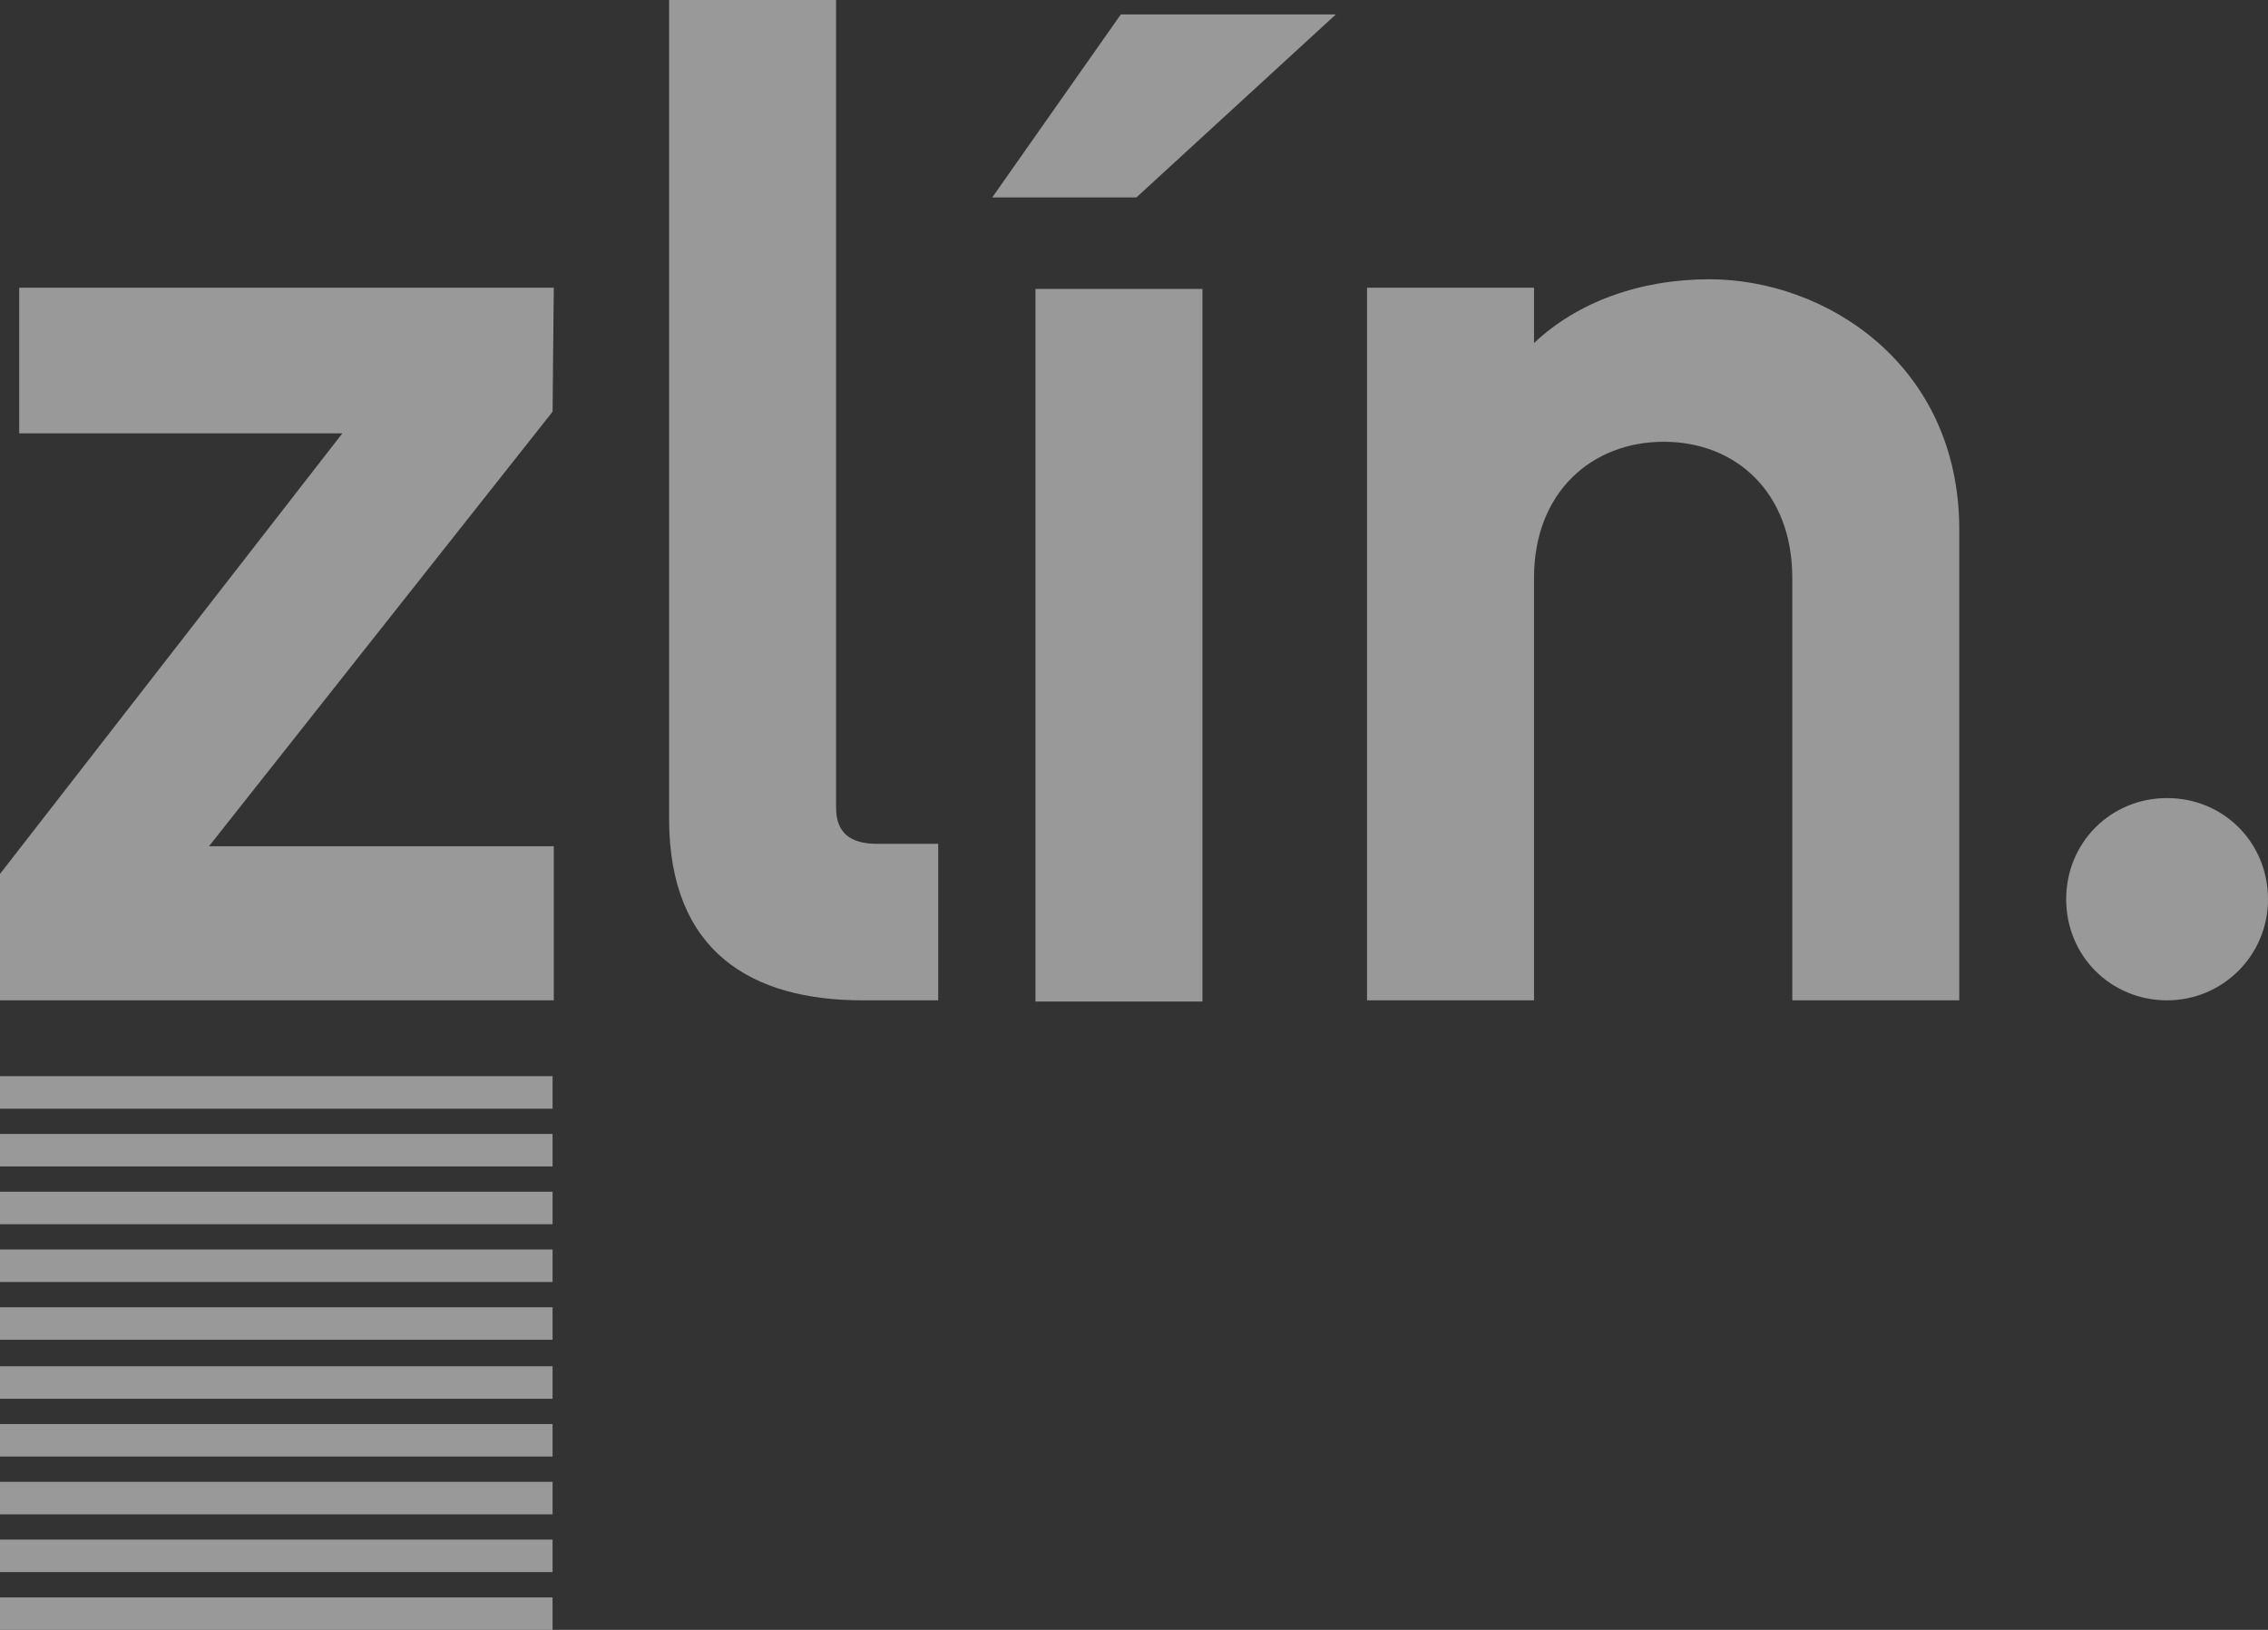
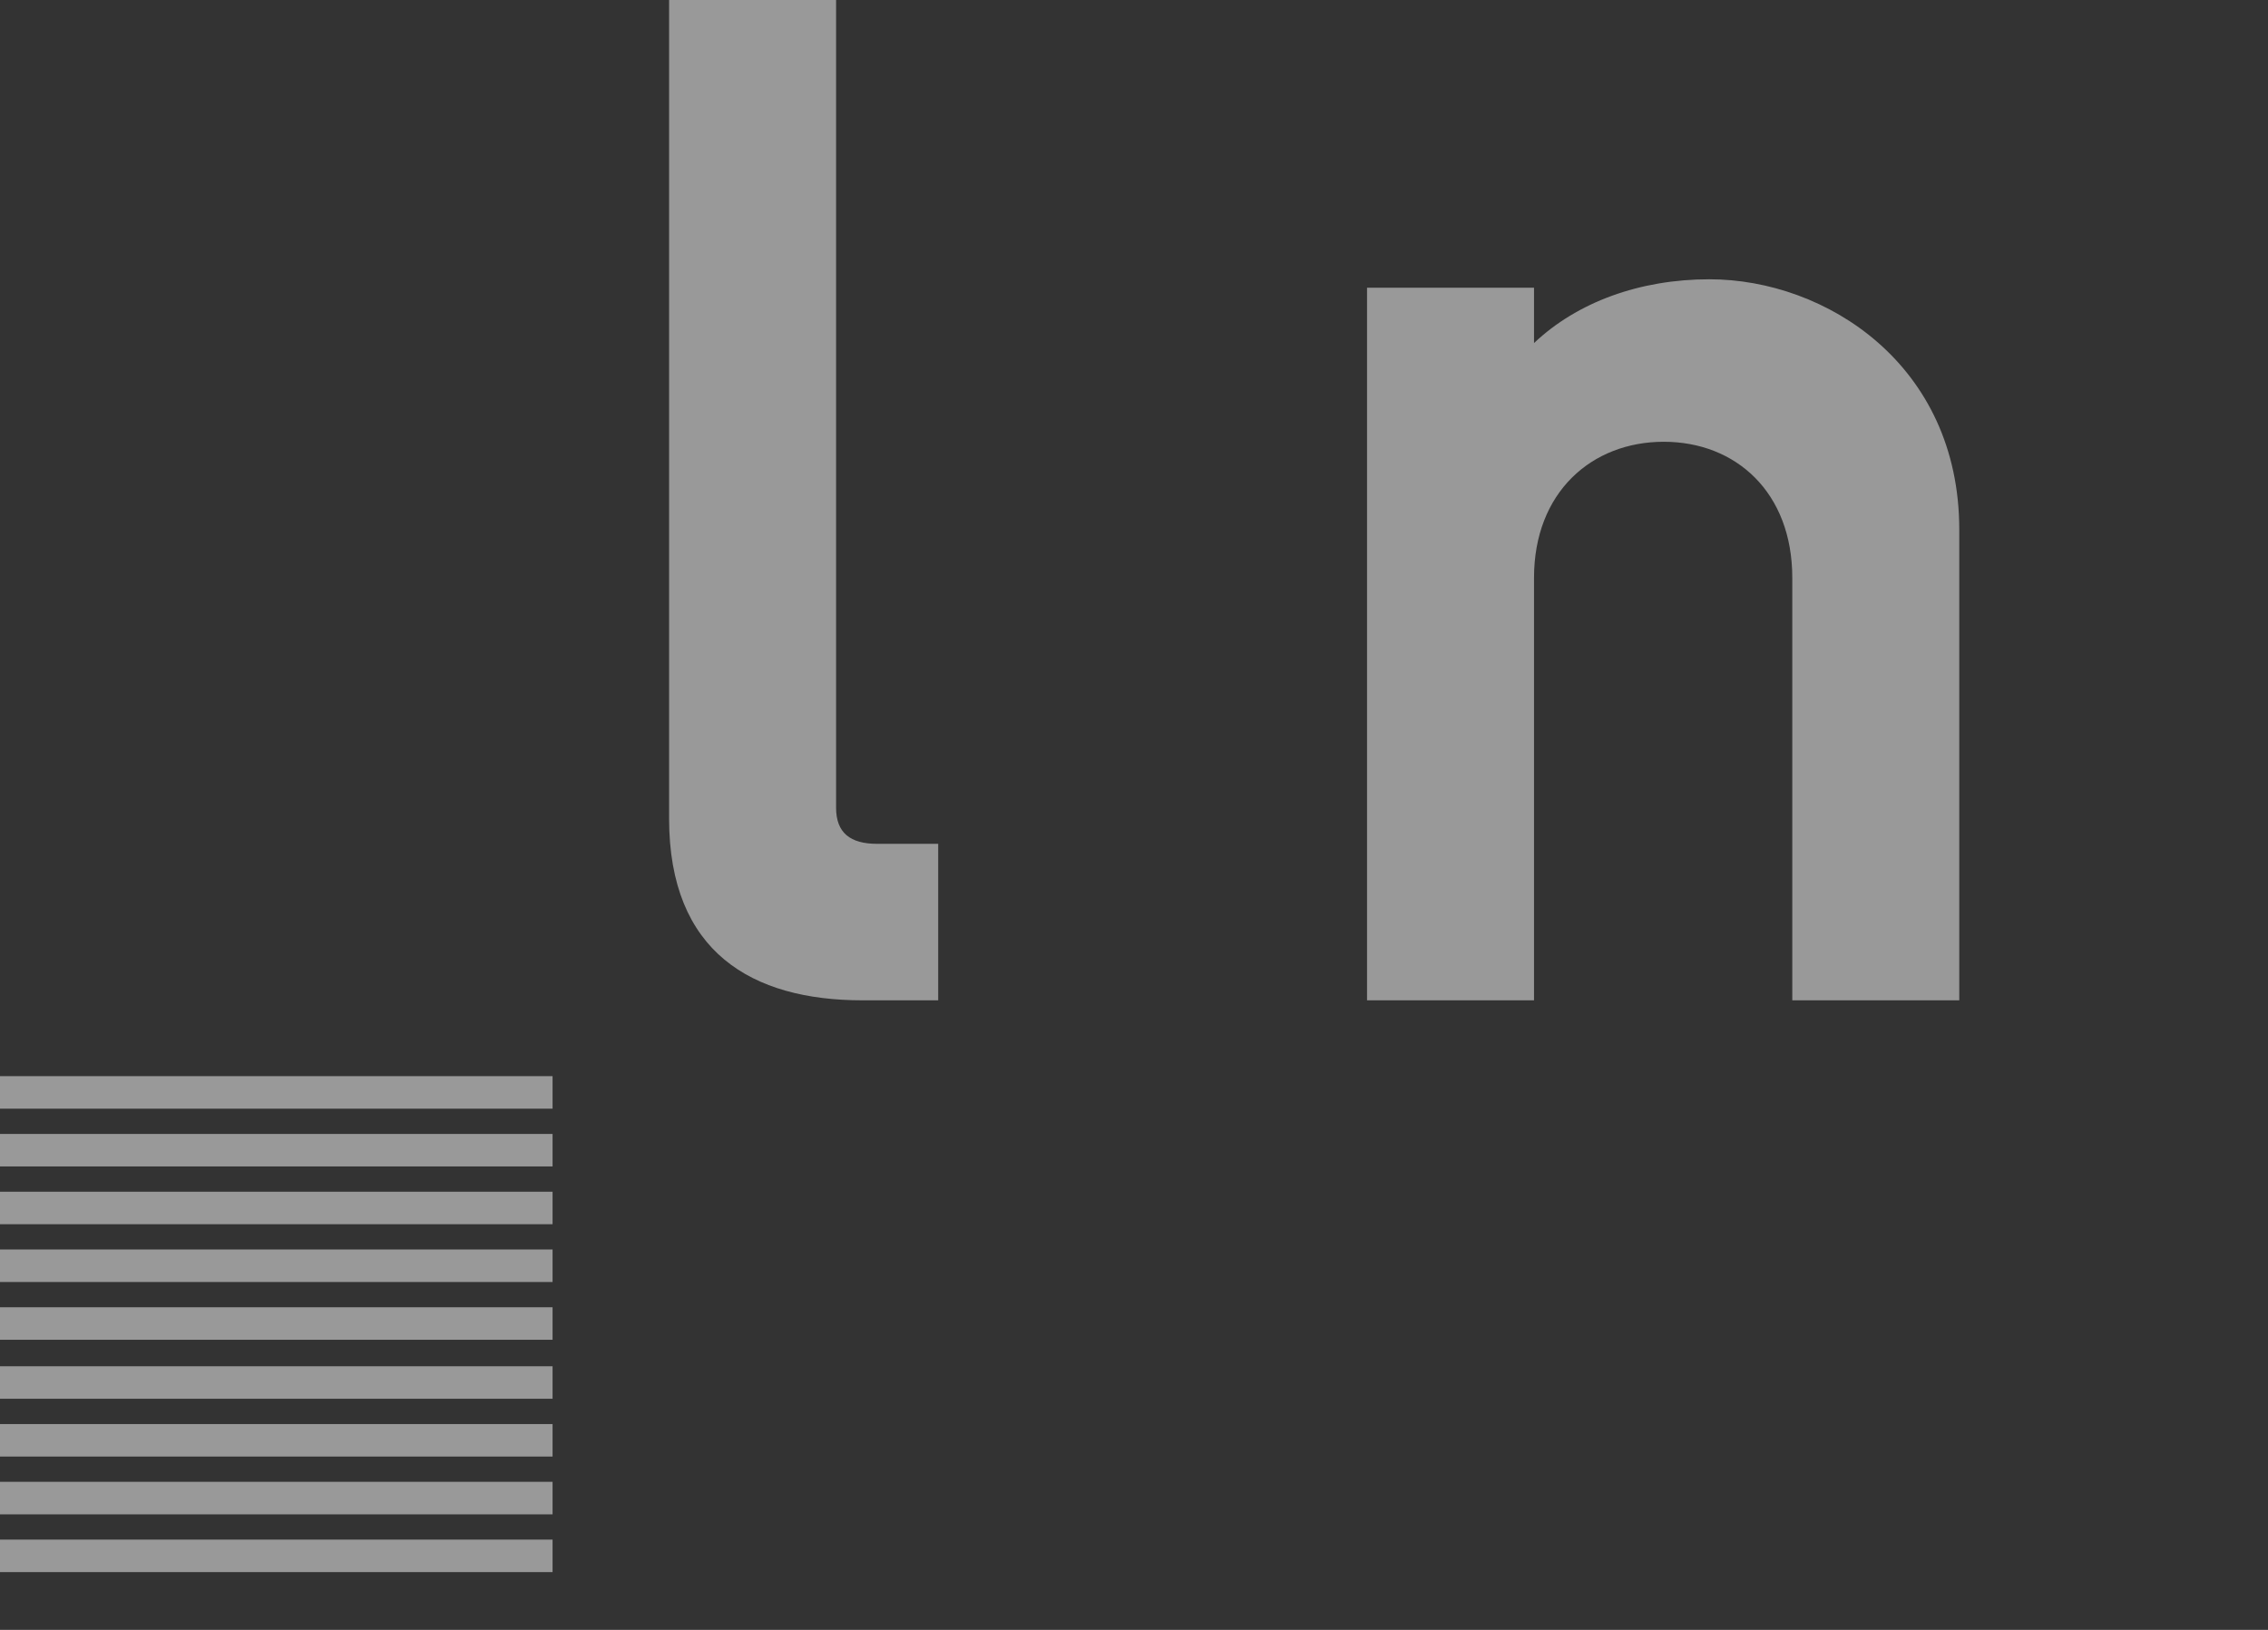
<svg xmlns="http://www.w3.org/2000/svg" width="64" height="46" viewBox="0 0 64 46" fill="none">
  <rect x="0" y="0" width="64" height="46" fill="#333333" stroke="none" />
  <g opacity="0.5">
-     <path d="M61.153 28.232C62.712 28.232 64 26.975 64 25.378C64 23.781 62.746 22.524 61.153 22.524C59.559 22.524 58.305 23.781 58.305 25.378C58.305 26.975 59.559 28.232 61.153 28.232Z" fill="white" />
    <path d="M15.593 30.372H0V31.29H15.593V30.372Z" fill="white" />
    <path d="M15.593 32.003H0V32.92H15.593V32.003Z" fill="white" />
    <path d="M15.593 33.634H0V34.551H15.593V33.634Z" fill="white" />
    <path d="M15.593 35.264H0V36.182H15.593V35.264Z" fill="white" />
    <path d="M15.593 36.895H0V37.812H15.593V36.895Z" fill="white" />
    <path d="M15.593 38.56H0V39.477H15.593V38.56Z" fill="white" />
    <path d="M15.593 40.191H0V41.108H15.593V40.191Z" fill="white" />
    <path d="M15.593 41.821H0V42.739H15.593V41.821Z" fill="white" />
    <path d="M15.593 43.452H0V44.369H15.593V43.452Z" fill="white" />
-     <path d="M15.593 45.083H0V46H15.593V45.083Z" fill="white" />
-     <path d="M0 28.232V24.665L9.661 12.23H0.542V8.12H15.627L15.593 11.619L5.898 23.883H15.627V28.232H0Z" fill="white" />
    <path d="M24.339 28.232C21.22 28.232 18.881 26.873 18.881 23.102V0H23.593V22.796C23.593 23.51 24 23.815 24.746 23.815H26.475V28.232H24.339Z" fill="white" />
-     <path d="M32.068 5.572H28L31.627 0.408H37.695L32.068 5.572ZM29.22 8.154H33.932V28.266H29.22V8.12V8.154Z" fill="white" />
    <path d="M48.237 7.882C51.525 7.882 55.288 10.294 55.288 14.948V28.232H50.576V16.307C50.576 13.895 48.983 12.468 46.949 12.468C44.915 12.468 43.288 13.895 43.288 16.307V28.232H38.576V8.12H43.288V9.682C44.508 8.527 46.271 7.882 48.237 7.882Z" fill="white" />
  </g>
</svg>